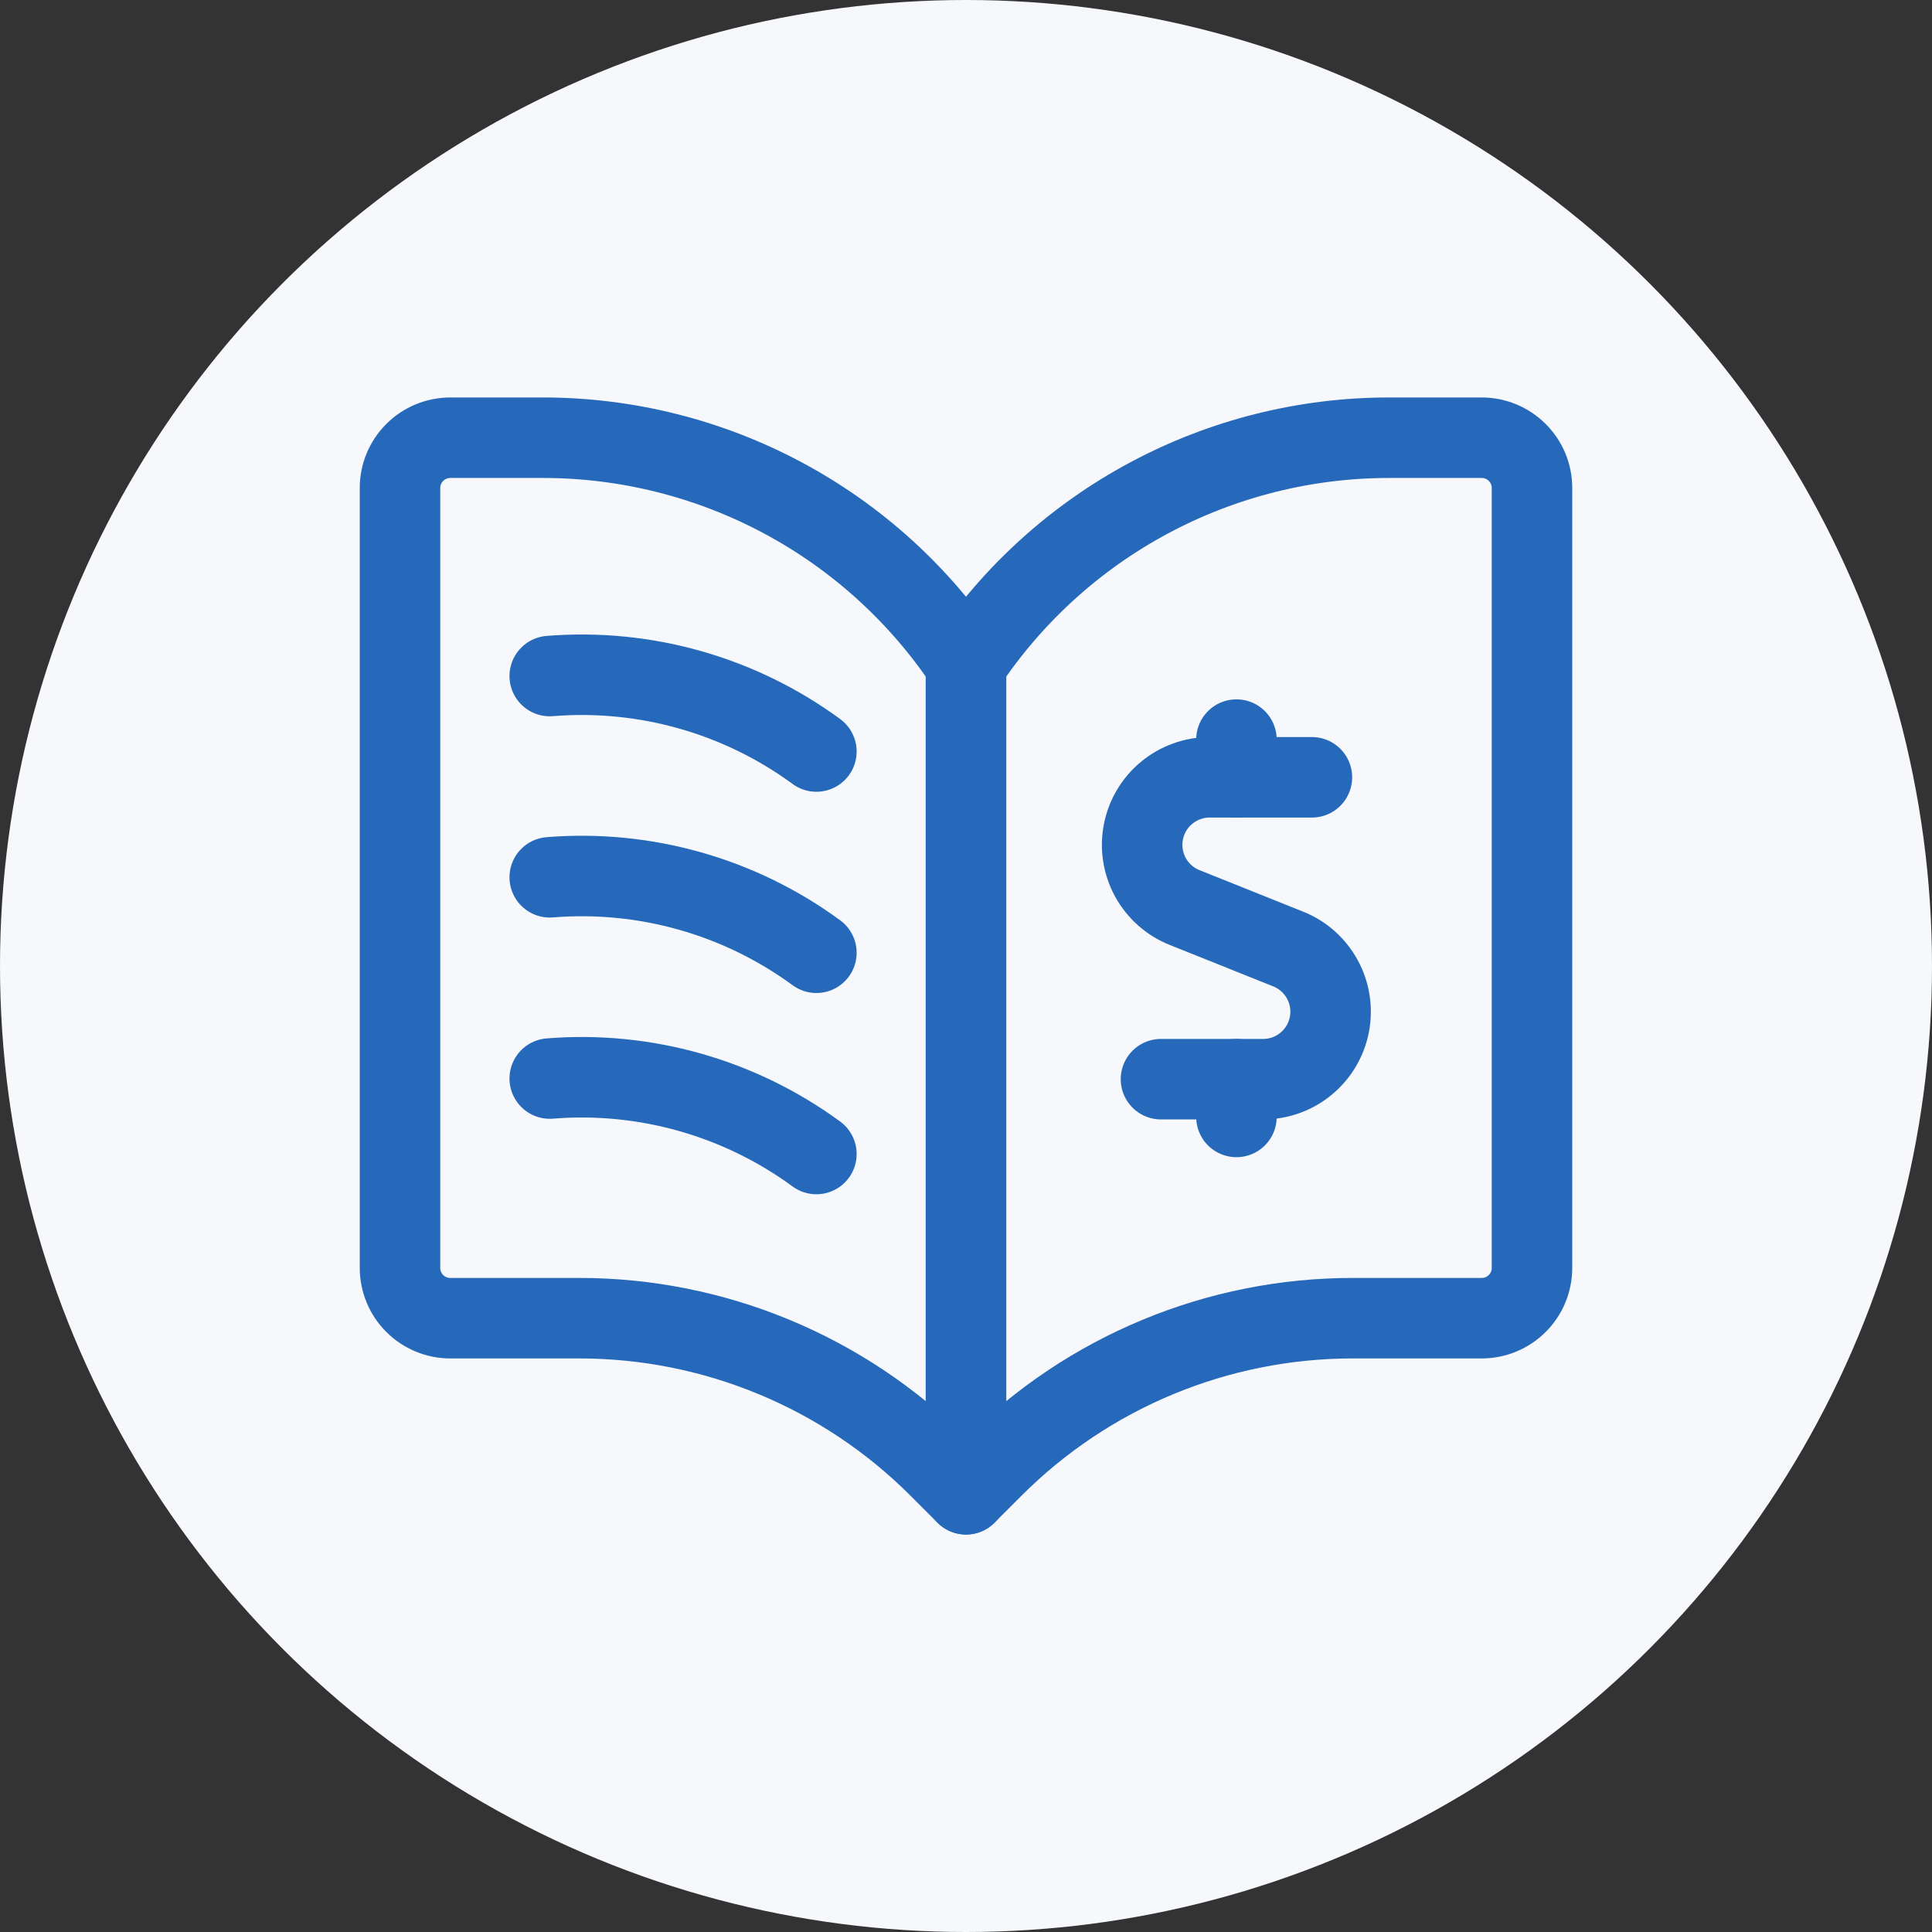
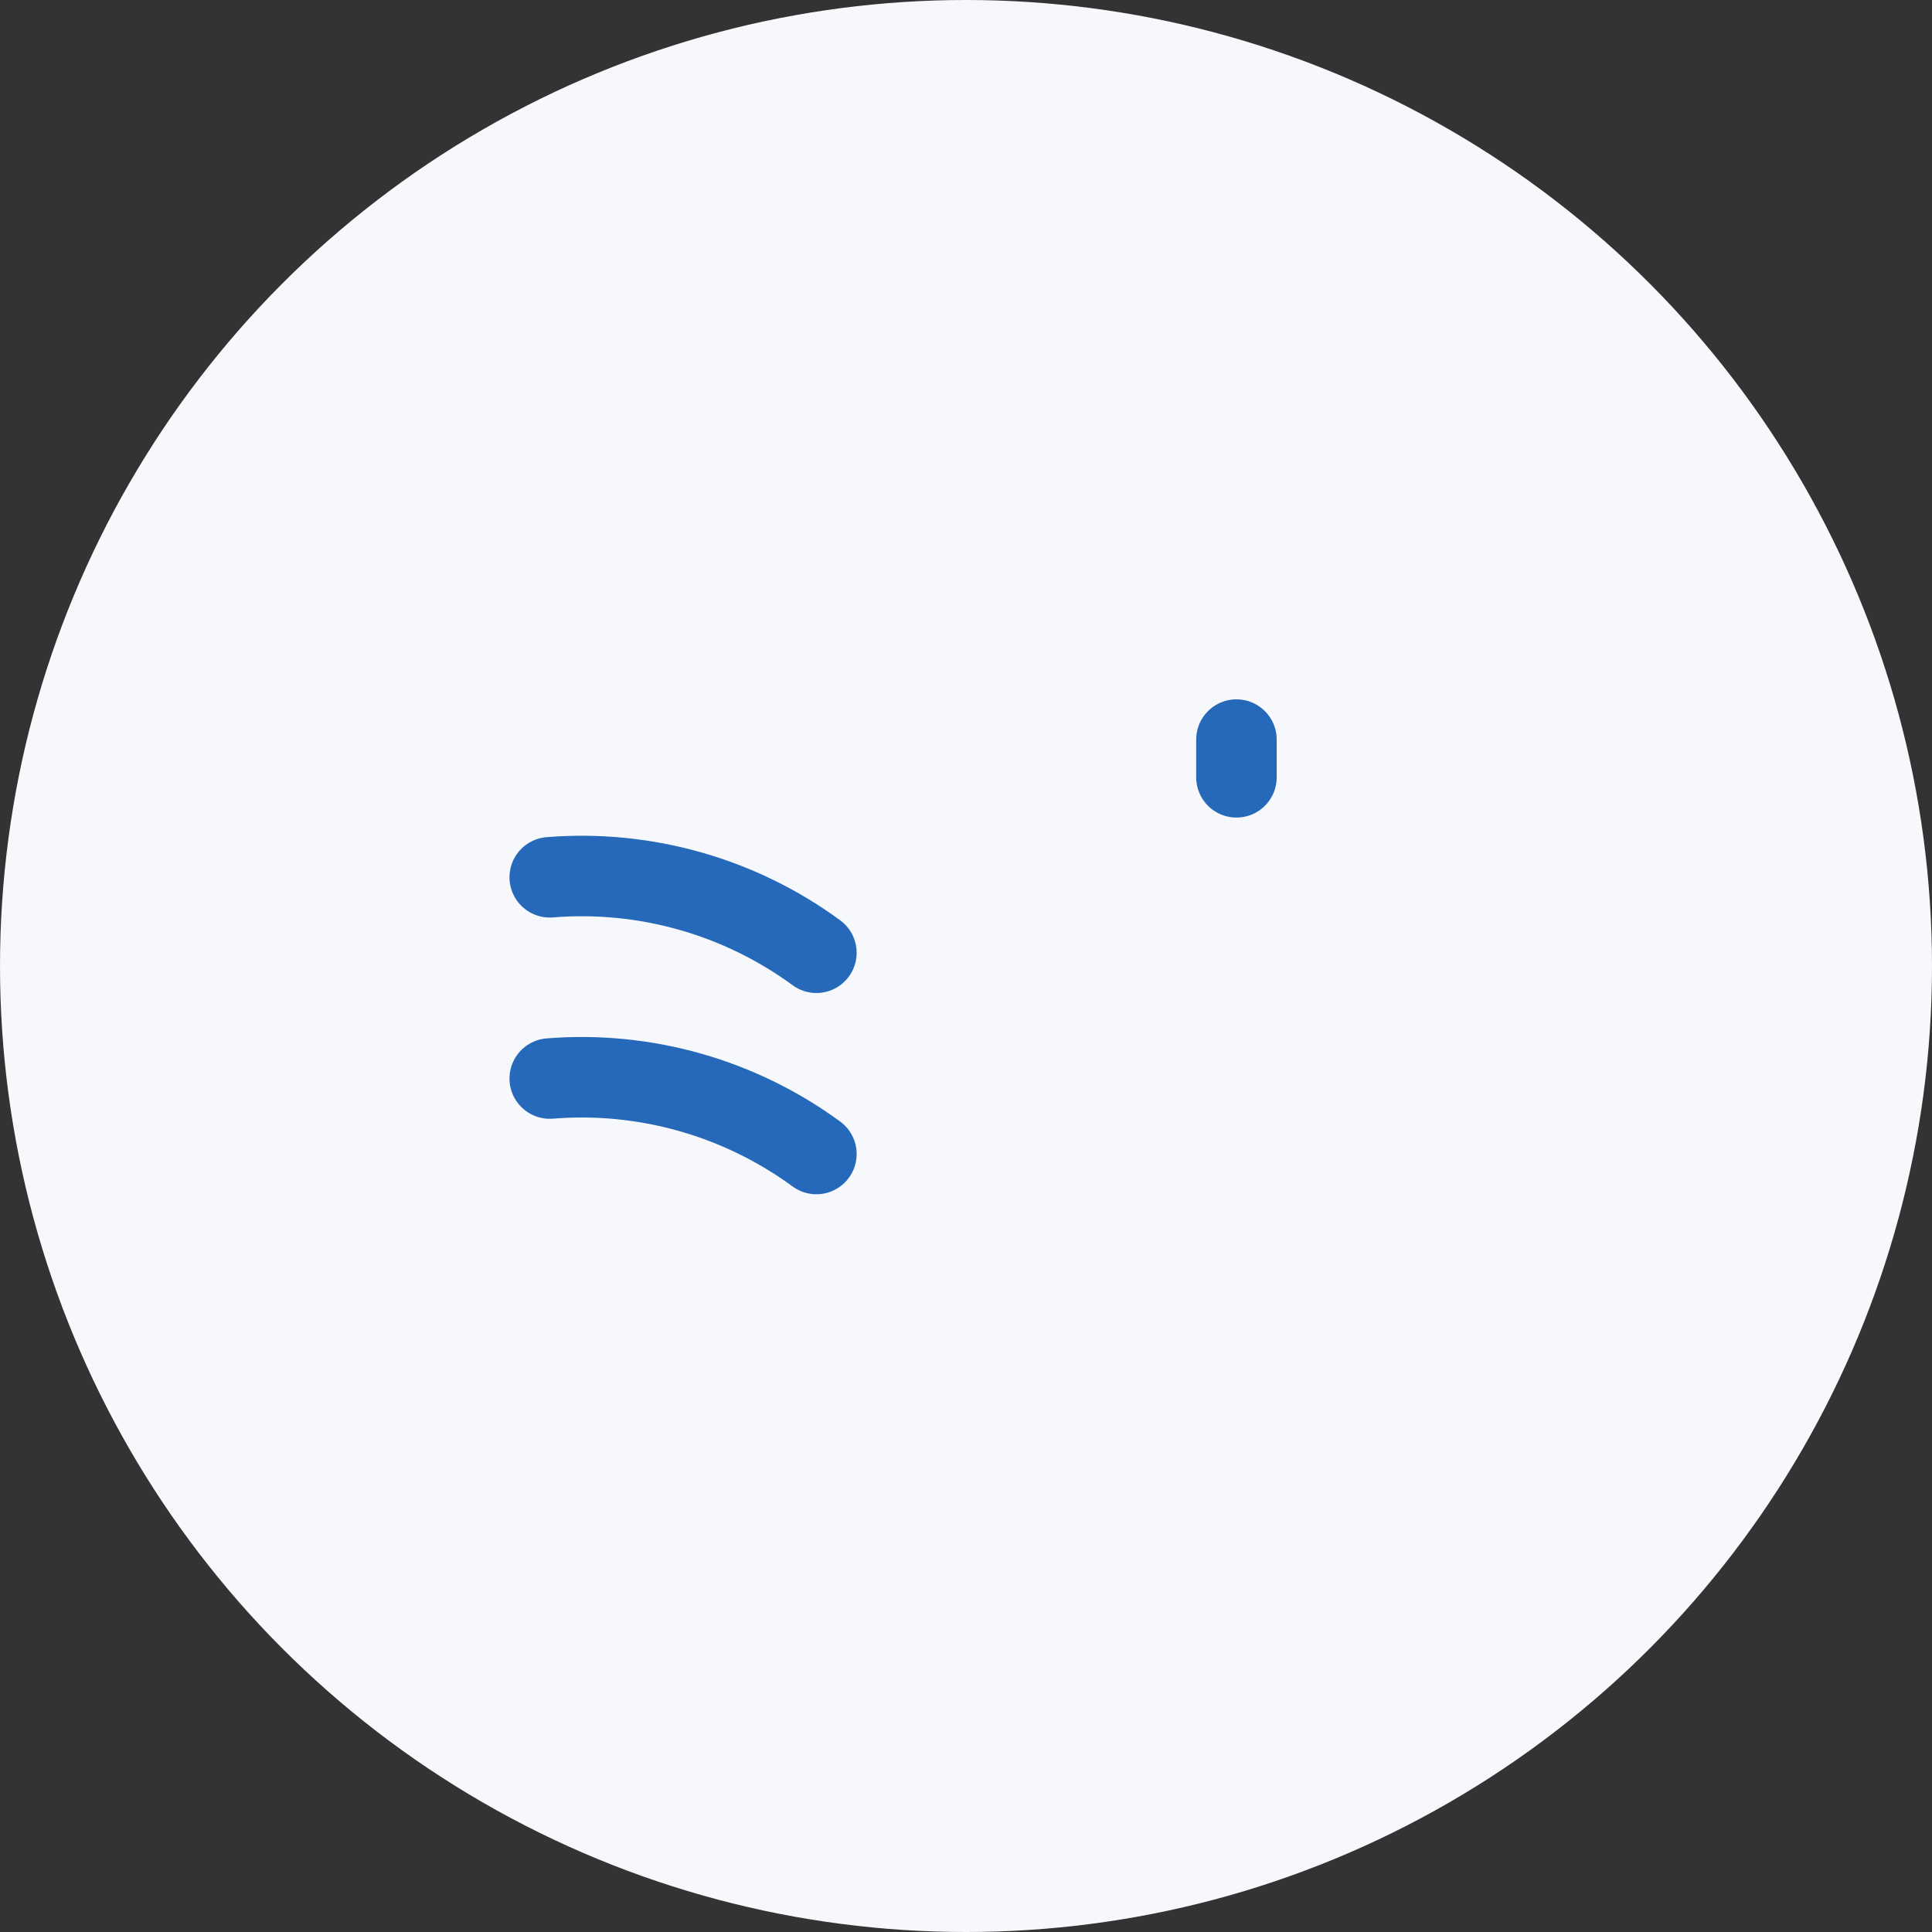
<svg xmlns="http://www.w3.org/2000/svg" width="48" height="48" viewBox="0 0 48 48" fill="none">
  <rect x="0" y="0" width="48" height="48" fill="#333333" stroke="none" />
  <circle cx="24" cy="24" r="24" fill="#F6F8FB" />
-   <path d="M24 37.125L23.325 36.45C20.956 34.081 17.743 32.75 14.393 32.75H11.188C10.856 32.75 10.538 32.618 10.304 32.384C10.069 32.15 9.938 31.831 9.938 31.5V12.125C9.938 11.793 10.069 11.476 10.304 11.241C10.538 11.007 10.856 10.875 11.188 10.875H13.49C15.569 10.875 17.617 11.389 19.45 12.37C21.284 13.351 22.846 14.77 24 16.5V37.125Z" stroke="#2669BA" stroke-width="2" stroke-linecap="round" stroke-linejoin="round" />
-   <path d="M24 37.125L24.675 36.45C27.044 34.081 30.257 32.75 33.608 32.75H36.812C37.144 32.75 37.462 32.618 37.696 32.384C37.931 32.15 38.062 31.831 38.062 31.5V12.125C38.062 11.793 37.931 11.476 37.696 11.241C37.462 11.007 37.144 10.875 36.812 10.875H34.51C32.431 10.875 30.383 11.389 28.55 12.37C26.716 13.351 25.154 14.77 24 16.5V37.125Z" stroke="#2669BA" stroke-width="2" stroke-linecap="round" stroke-linejoin="round" />
-   <path d="M13.658 16.796C16.02 16.605 18.372 17.27 20.283 18.671" stroke="#2669BA" stroke-width="2" stroke-linecap="round" stroke-linejoin="round" />
  <path d="M13.658 21.796C16.02 21.605 18.372 22.27 20.283 23.671" stroke="#2669BA" stroke-width="2" stroke-linecap="round" stroke-linejoin="round" />
  <path d="M13.658 26.796C16.02 26.605 18.371 27.271 20.283 28.671" stroke="#2669BA" stroke-width="2" stroke-linecap="round" stroke-linejoin="round" />
-   <path d="M32.594 19.312H30.052C29.663 19.313 29.286 19.448 28.985 19.697C28.685 19.945 28.48 20.289 28.407 20.672C28.333 21.054 28.394 21.45 28.58 21.792C28.767 22.134 29.066 22.401 29.427 22.546L32.007 23.579C32.369 23.724 32.668 23.991 32.854 24.333C33.041 24.675 33.102 25.071 33.028 25.453C32.954 25.836 32.75 26.18 32.449 26.428C32.149 26.677 31.772 26.812 31.382 26.812H28.844" stroke="#2669BA" stroke-width="2" stroke-linecap="round" stroke-linejoin="round" />
  <path d="M30.719 19.312V18.375" stroke="#2669BA" stroke-width="2" stroke-linecap="round" stroke-linejoin="round" />
-   <path d="M30.719 27.75V26.812" stroke="#2669BA" stroke-width="2" stroke-linecap="round" stroke-linejoin="round" />
</svg>